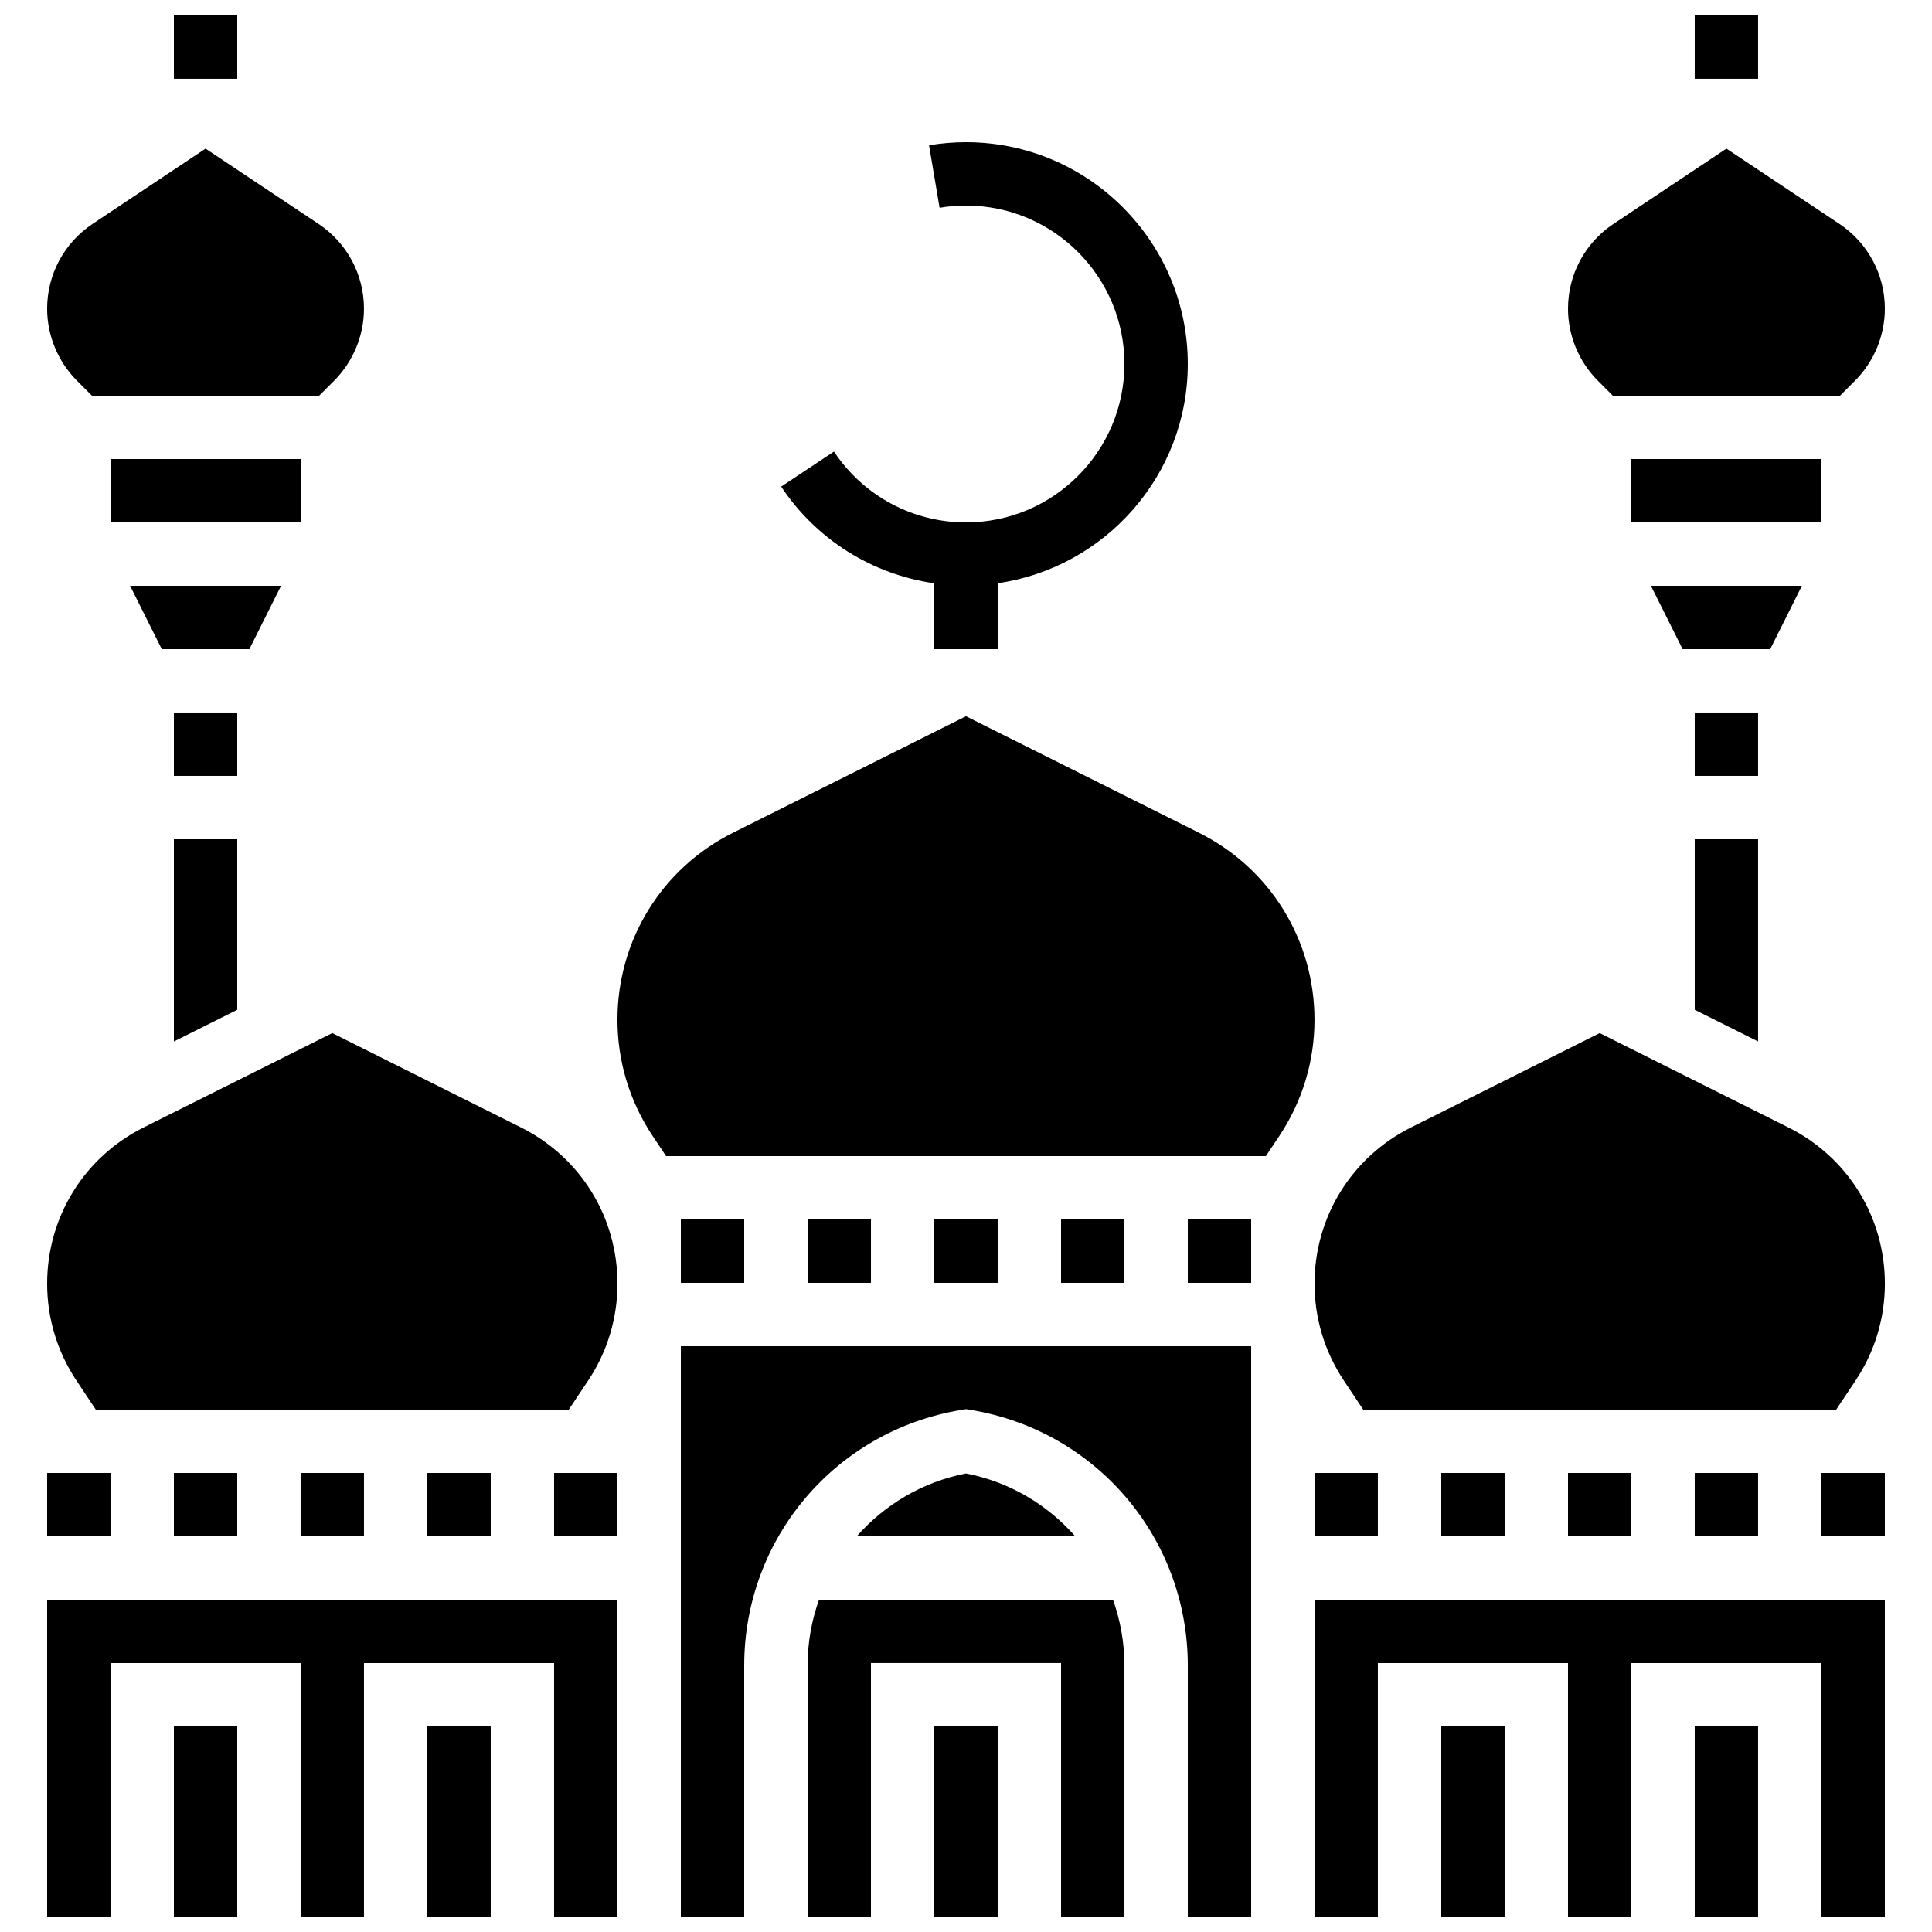
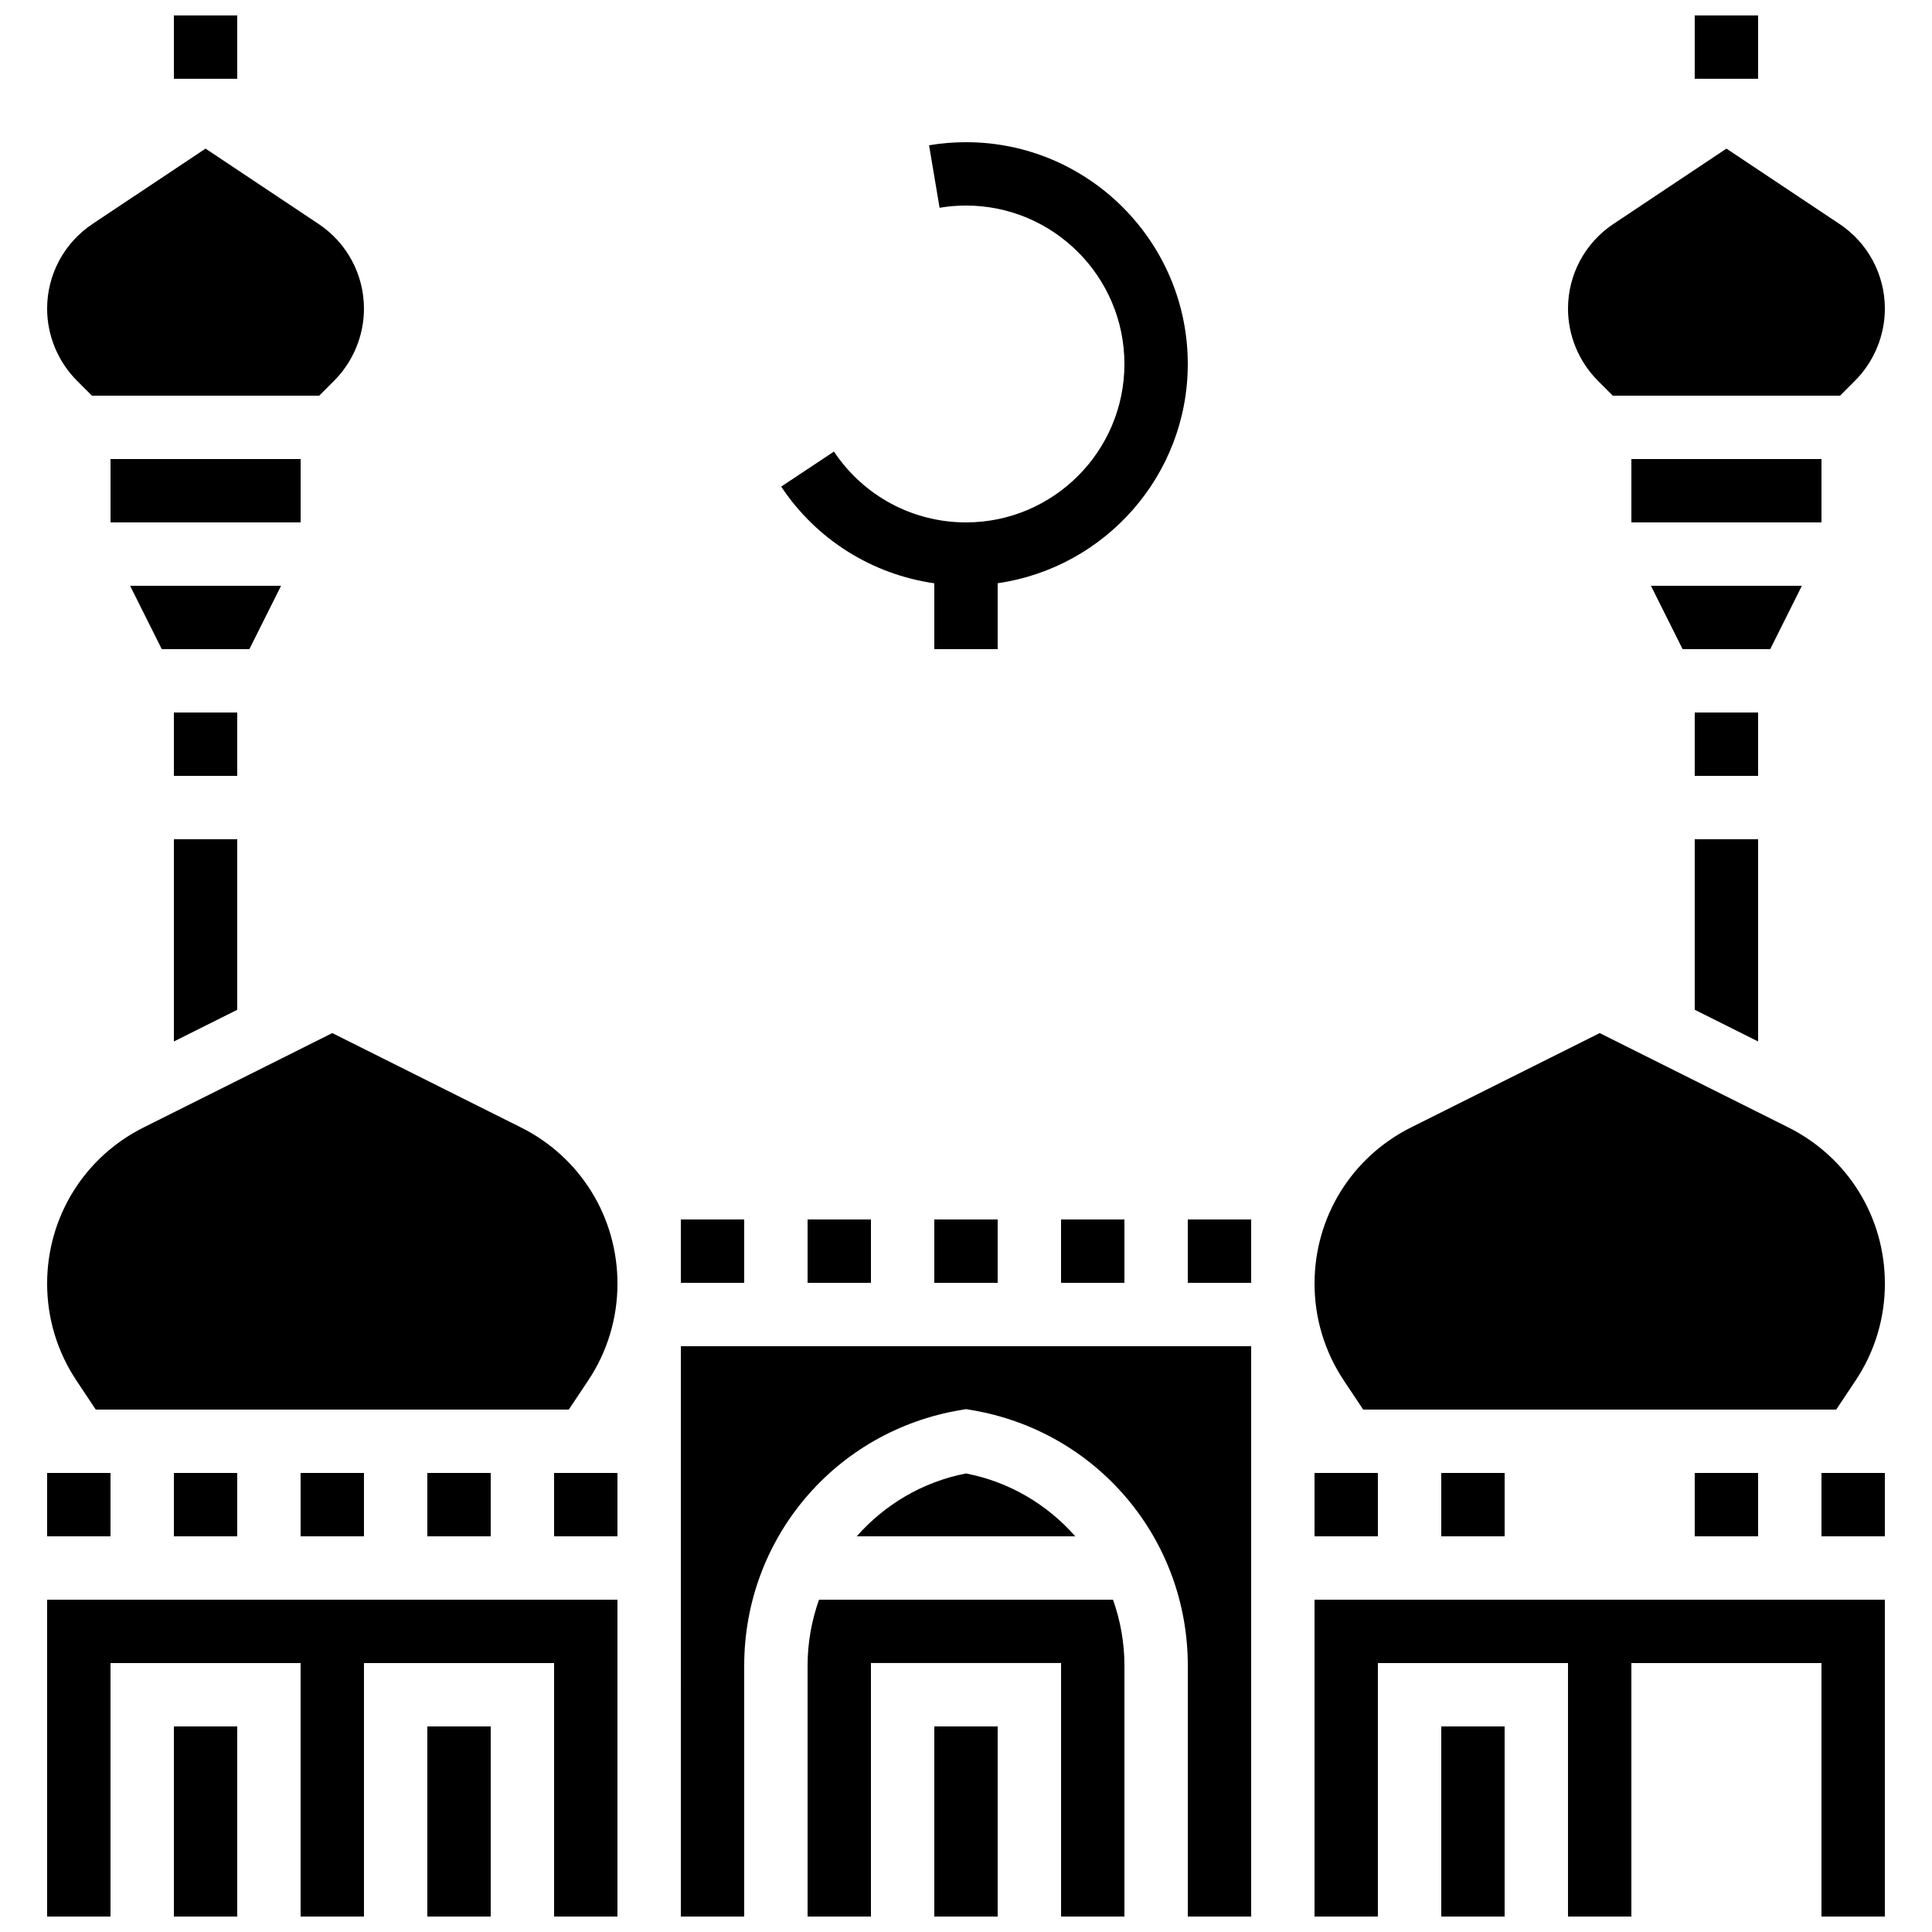
<svg xmlns="http://www.w3.org/2000/svg" width="800px" height="800px" version="1.1" viewBox="144 144 512 512">
  <defs>
    <clipPath id="k">
      <path d="m190 148.09h17v16.906h-17z" />
    </clipPath>
    <clipPath id="h">
      <path d="m190 601h17v50.902h-17z" />
    </clipPath>
    <clipPath id="g">
      <path d="m257 601h18v50.902h-18z" />
    </clipPath>
    <clipPath id="f">
      <path d="m156 567h152v84.902h-152z" />
    </clipPath>
    <clipPath id="e">
      <path d="m358 567h84v84.902h-84z" />
    </clipPath>
    <clipPath id="d">
-       <path d="m593 601h17v50.902h-17z" />
-     </clipPath>
+       </clipPath>
    <clipPath id="c">
      <path d="m492 567h152v84.902h-152z" />
    </clipPath>
    <clipPath id="b">
      <path d="m525 601h18v50.902h-18z" />
    </clipPath>
    <clipPath id="a">
      <path d="m324 500h152v151.9h-152z" />
    </clipPath>
    <clipPath id="j">
      <path d="m391 601h18v50.902h-18z" />
    </clipPath>
    <clipPath id="i">
      <path d="m593 148.09h17v16.906h-17z" />
    </clipPath>
  </defs>
  <g clip-path="url(#k)">
    <path d="m190.08 148.09h16.793v16.793h-16.793z" />
  </g>
  <g clip-path="url(#h)">
    <path d="m190.08 601.52h16.793v50.383h-16.793z" />
  </g>
  <g clip-path="url(#g)">
    <path d="m257.25 601.52h16.793v50.383h-16.793z" />
  </g>
  <g clip-path="url(#f)">
    <path d="m156.49 651.9h16.793v-67.172h50.379v67.172h16.793v-67.172h50.383v67.172h16.793v-83.969h-151.14z" />
  </g>
  <path d="m156.49 534.35h16.793v16.793h-16.793z" />
  <path d="m223.66 534.35h16.793v16.793h-16.793z" />
  <path d="m190.08 534.35h16.793v16.793h-16.793z" />
  <path d="m257.25 534.35h16.793v16.793h-16.793z" />
  <path d="m290.84 534.35h16.793v16.793h-16.793z" />
  <path d="m173.29 265.65h50.383v16.793h-50.383z" />
  <path d="m571.41 248.86h60.223l3.973-3.973c5.019-5.027 7.902-11.973 7.902-19.078 0-9.043-4.492-17.434-12.016-22.453l-29.969-19.973-29.969 19.977c-7.523 5.019-12.016 13.406-12.016 22.449 0 7.106 2.879 14.047 7.902 19.078z" />
  <path d="m593.12 411.6 16.793 8.398v-53.59h-16.793z" />
  <path d="m593.12 332.82h16.793v16.793h-16.793z" />
  <path d="m282.03 442.77-49.969-24.992-49.969 24.988c-15.797 7.894-25.602 23.773-25.602 41.426 0 9.176 2.688 18.055 7.785 25.695l5.102 7.664h125.36l5.113-7.668c5.098-7.633 7.785-16.516 7.785-25.691 0-17.652-9.809-33.531-25.602-41.422z" />
  <path d="m621.52 299.24h-40.004l8.398 16.793h23.207z" />
  <path d="m168.36 248.86h60.223l3.973-3.973c5.019-5.027 7.898-11.973 7.898-19.078 0-9.043-4.492-17.434-12.016-22.453l-29.965-19.973-29.969 19.973c-7.523 5.023-12.016 13.41-12.016 22.453 0 7.106 2.879 14.047 7.902 19.078z" />
  <path d="m190.08 420 16.793-8.398v-45.191h-16.793z" />
  <path d="m190.08 332.82h16.793v16.793h-16.793z" />
  <path d="m218.48 299.24h-40.004l8.398 16.793h23.207z" />
  <path d="m576.33 265.65h50.383v16.793h-50.383z" />
  <g clip-path="url(#e)">
    <path d="m361.05 567.93c-1.949 5.484-3.031 11.371-3.031 17.492v66.477h16.793v-67.176h50.383v67.176h16.793v-66.477c0-6.121-1.082-12.008-3.031-17.492z" />
  </g>
  <g clip-path="url(#d)">
    <path d="m593.12 601.52h16.793v50.383h-16.793z" />
  </g>
  <g clip-path="url(#c)">
    <path d="m492.36 651.9h16.793v-67.172h50.383v67.172h16.793v-67.172h50.379v67.172h16.797v-83.969h-151.14z" />
  </g>
  <g clip-path="url(#b)">
    <path d="m525.95 601.52h16.793v50.383h-16.793z" />
  </g>
  <path d="m525.95 534.35h16.793v16.793h-16.793z" />
-   <path d="m559.54 534.35h16.793v16.793h-16.793z" />
  <path d="m626.71 534.35h16.793v16.793h-16.793z" />
  <path d="m617.91 442.77-49.973-24.992-49.969 24.988c-15.793 7.894-25.602 23.773-25.602 41.426 0 9.176 2.688 18.055 7.785 25.695l5.106 7.664h125.36l5.113-7.668c5.098-7.633 7.785-16.516 7.785-25.691 0-17.652-9.809-33.531-25.602-41.422z" />
  <path d="m492.36 534.35h16.793v16.793h-16.793z" />
  <path d="m593.12 534.35h16.793v16.793h-16.793z" />
  <path d="m324.43 467.17h16.793v16.793h-16.793z" />
-   <path d="m461.72 364.67-61.723-30.855-61.727 30.859c-18.902 9.453-30.641 28.453-30.641 49.582 0 10.984 3.223 21.605 9.305 30.75l3.586 5.371h158.95l3.586-5.375c6.078-9.141 9.301-19.766 9.301-30.746 0-21.129-11.738-40.129-30.641-49.586z" />
  <g clip-path="url(#a)">
    <path d="m324.43 651.9h16.793v-66.477c0-33.723 24.141-62.211 57.402-67.754l1.379-0.234 1.379 0.227c33.258 5.551 57.398 34.039 57.398 67.762v66.477h16.793v-151.14h-151.14z" />
  </g>
  <path d="m371.04 551.14h57.922c-7.363-8.348-17.34-14.41-28.961-16.66-11.613 2.25-21.598 8.316-28.961 16.66z" />
  <path d="m358.02 467.17h16.793v16.793h-16.793z" />
  <g clip-path="url(#j)">
    <path d="m391.6 601.52h16.793v50.383h-16.793z" />
  </g>
  <path d="m458.78 467.17h16.793v16.793h-16.793z" />
  <path d="m425.19 467.17h16.793v16.793h-16.793z" />
  <path d="m391.6 467.17h16.793v16.793h-16.793z" />
  <g clip-path="url(#i)">
    <path d="m593.12 148.09h16.793v16.793h-16.793z" />
  </g>
  <path d="m391.6 298.58v17.449h16.793v-17.465c28.434-4.098 50.383-28.559 50.383-58.105 0-32.41-26.375-58.777-58.777-58.777-3.293 0-6.574 0.277-9.789 0.816l2.789 16.566c2.281-0.398 4.648-0.59 7-0.59 23.148 0 41.984 18.836 41.984 41.984 0 23.148-18.836 41.984-41.984 41.984-14.098 0-27.172-7.019-34.988-18.773l-13.988 9.285c9.352 14.086 24.137 23.266 40.578 25.625z" />
</svg>